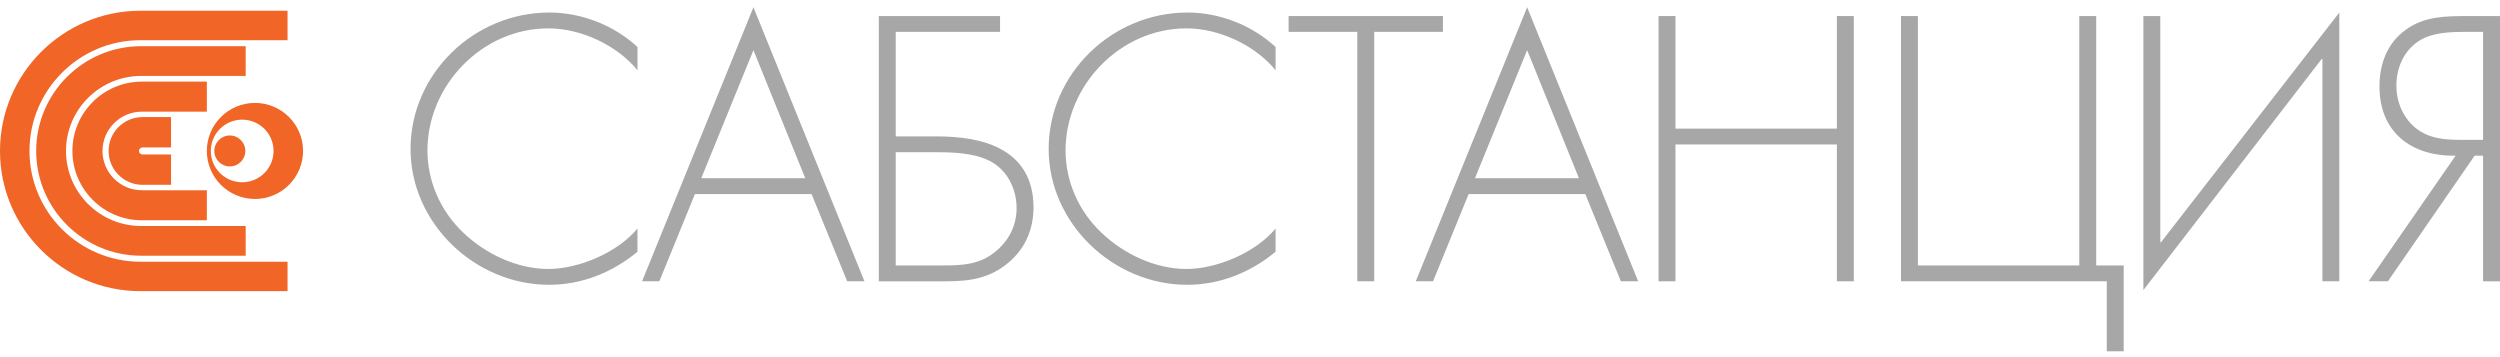
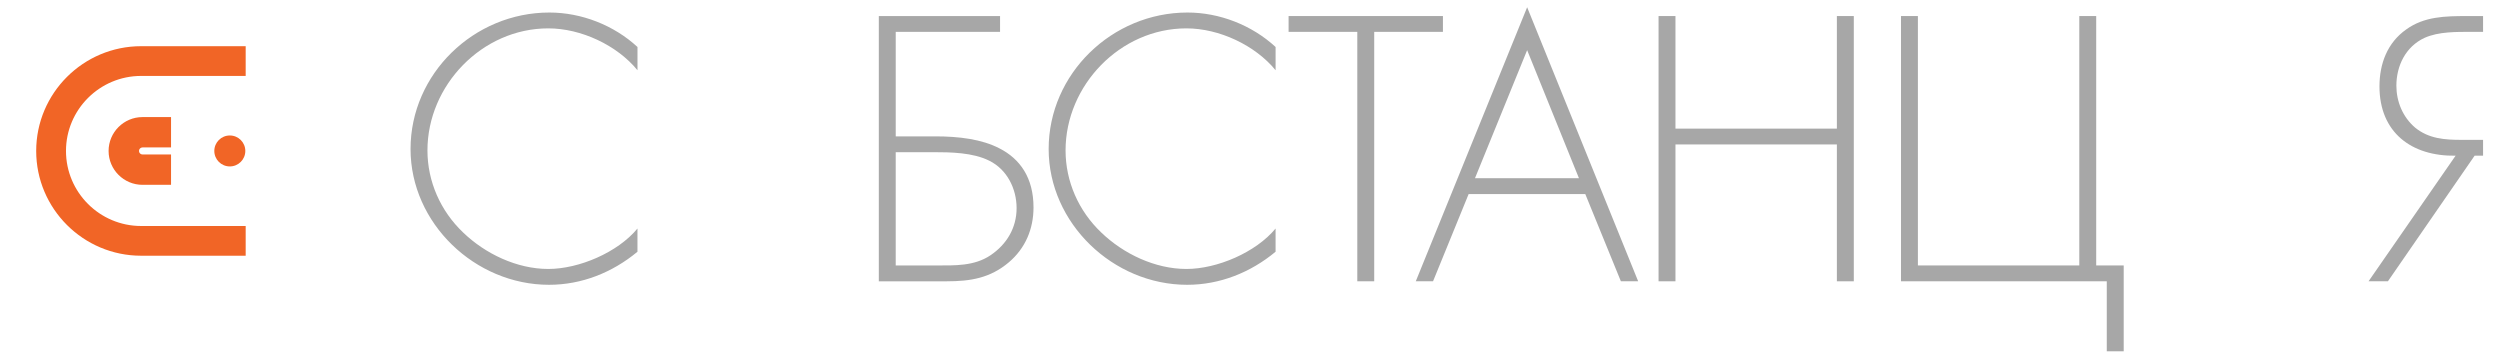
<svg xmlns="http://www.w3.org/2000/svg" width="294" height="42" viewBox="0 0 294 42" fill="none">
  <path d="M74.966 8.257C72.564 5.32 68.338 3.336 64.48 3.336C56.691 3.336 50.268 10.036 50.268 17.69C50.268 21.332 51.8 24.804 54.453 27.33C57.064 29.85 60.794 31.63 64.48 31.63C68.087 31.63 72.644 29.687 74.966 26.875V29.604C72.024 32.044 68.417 33.492 64.566 33.492C55.862 33.492 48.28 26.254 48.28 17.527C48.28 8.672 55.737 1.473 64.606 1.473C68.38 1.473 72.192 2.961 74.968 5.526V8.257H74.966Z" fill="#A7A7A7" />
-   <path d="M81.724 22.821L77.539 33.078H75.508L88.604 0.853L101.66 33.078H99.627L95.441 22.821H81.724ZM88.604 5.899L82.469 20.958H94.696L88.604 5.899Z" fill="#A7A7A7" />
  <path d="M105.337 16.037H110.02C112.757 16.037 115.451 16.367 117.523 17.442C119.968 18.683 121.541 20.917 121.541 24.393C121.541 26.916 120.59 29.192 118.641 30.847C116.445 32.706 114.125 33.081 111.347 33.081H103.349V1.888H117.607V3.748H105.338V16.037H105.337ZM105.337 31.218H110.103C112.299 31.218 114.58 31.301 116.485 30.018C118.393 28.735 119.552 26.789 119.552 24.475C119.552 22.199 118.434 19.923 116.317 18.889C114.413 17.938 111.801 17.895 109.73 17.895H105.336V31.218H105.337Z" fill="#A7A7A7" />
  <path d="M150.008 8.257C147.606 5.32 143.38 3.336 139.522 3.336C131.733 3.336 125.31 10.036 125.31 17.69C125.31 21.332 126.842 24.804 129.495 27.33C132.106 29.85 135.836 31.63 139.522 31.63C143.129 31.63 147.686 29.687 150.008 26.875V29.604C147.066 32.044 143.459 33.492 139.608 33.492C130.904 33.492 123.322 26.254 123.322 17.527C123.322 8.672 130.779 1.473 139.648 1.473C143.422 1.473 147.234 2.961 150.01 5.526V8.257H150.008Z" fill="#A7A7A7" />
  <path d="M161.608 33.079H159.618V3.747H151.538V1.887H169.688V3.747H161.608V33.079Z" fill="#A7A7A7" />
  <path d="M172.712 22.821L168.526 33.078H166.496L179.592 0.853L192.648 33.078H190.615L186.429 22.821H172.712ZM179.592 5.899L173.457 20.958H185.684L179.592 5.899Z" fill="#A7A7A7" />
  <path d="M216.016 15.126V1.888H218.008V33.08H216.016V16.986H197.035V33.08H195.046V1.888H197.035V15.126H216.016Z" fill="#A7A7A7" />
  <path d="M223.556 33.079V1.887H225.544V31.217H244.526V1.887H246.514V31.217H249.747V41.312H247.756V33.079H223.556Z" fill="#A7A7A7" />
-   <path d="M273.116 33.079V6.933H273.033L252.062 34.114V1.887H254.05V28.487H254.134L275.104 1.473V33.079H273.116Z" fill="#A7A7A7" />
-   <path d="M292.009 33.08V18.31H291.015L280.818 33.08H278.541L288.778 18.31C283.598 18.394 279.826 15.581 279.826 10.161C279.826 7.513 280.739 5.031 282.975 3.46C285.089 1.931 287.577 1.89 290.102 1.89H294V33.082H292.009V33.08ZM292.009 3.748H290.723C288.899 3.748 286.789 3.707 285.129 4.451C282.89 5.486 281.814 7.762 281.814 10.078C281.814 11.94 282.559 13.761 284.011 15.002C285.627 16.326 287.531 16.448 289.48 16.448H292.009V3.748Z" fill="#A7A7A7" />
-   <path d="M33.816 1.263H16.518C7.41 1.263 0 8.66 0 17.752C0 26.844 7.41 34.24 16.518 34.24H33.816V30.78H16.518C9.322 30.78 3.468 24.936 3.468 17.753C3.468 10.57 9.322 4.726 16.518 4.726H33.816V1.263Z" fill="#F16526" />
+   <path d="M292.009 33.08V18.31H291.015L280.818 33.08H278.541L288.778 18.31C283.598 18.394 279.826 15.581 279.826 10.161C279.826 7.513 280.739 5.031 282.975 3.46C285.089 1.931 287.577 1.89 290.102 1.89H294H292.009V33.08ZM292.009 3.748H290.723C288.899 3.748 286.789 3.707 285.129 4.451C282.89 5.486 281.814 7.762 281.814 10.078C281.814 11.94 282.559 13.761 284.011 15.002C285.627 16.326 287.531 16.448 289.48 16.448H292.009V3.748Z" fill="#A7A7A7" />
  <path d="M28.892 5.432H16.599C9.794 5.432 4.256 10.959 4.256 17.753C4.256 24.546 9.793 30.073 16.599 30.073H28.892V26.577H16.599C11.725 26.577 7.76 22.618 7.76 17.753C7.76 12.888 11.725 8.929 16.599 8.929H28.892V5.432Z" fill="#F16526" />
-   <path d="M24.325 9.6H16.681C12.177 9.6 8.514 13.257 8.514 17.752C8.514 22.247 12.177 25.904 16.681 25.904H24.325V22.372H16.681C14.129 22.372 12.053 20.299 12.053 17.752C12.053 15.205 14.129 13.132 16.681 13.132H24.325V9.6Z" fill="#F16526" />
  <path d="M16.761 17.337H20.114V13.769H16.761C14.561 13.769 12.77 15.556 12.77 17.753C12.77 19.95 14.561 21.736 16.761 21.736H20.114V18.168H16.761C16.532 18.168 16.344 17.982 16.344 17.752C16.344 17.523 16.531 17.337 16.761 17.337Z" fill="#F16526" />
-   <path d="M29.982 12.104C26.858 12.104 24.325 14.633 24.325 17.752C24.325 20.87 26.858 23.399 29.982 23.399C33.106 23.399 35.64 20.87 35.64 17.752C35.64 14.633 33.108 12.104 29.982 12.104ZM28.481 21.435C26.443 21.435 24.792 19.786 24.792 17.753C24.792 15.72 26.444 14.071 28.481 14.071C30.519 14.071 32.169 15.72 32.169 17.753C32.169 19.786 30.517 21.435 28.481 21.435Z" fill="#F16526" />
  <path d="M27.026 15.932C26.019 15.932 25.203 16.747 25.203 17.752C25.203 18.758 26.019 19.572 27.026 19.572C28.032 19.572 28.849 18.758 28.849 17.752C28.849 16.747 28.034 15.932 27.026 15.932Z" fill="#F16526" />
</svg>